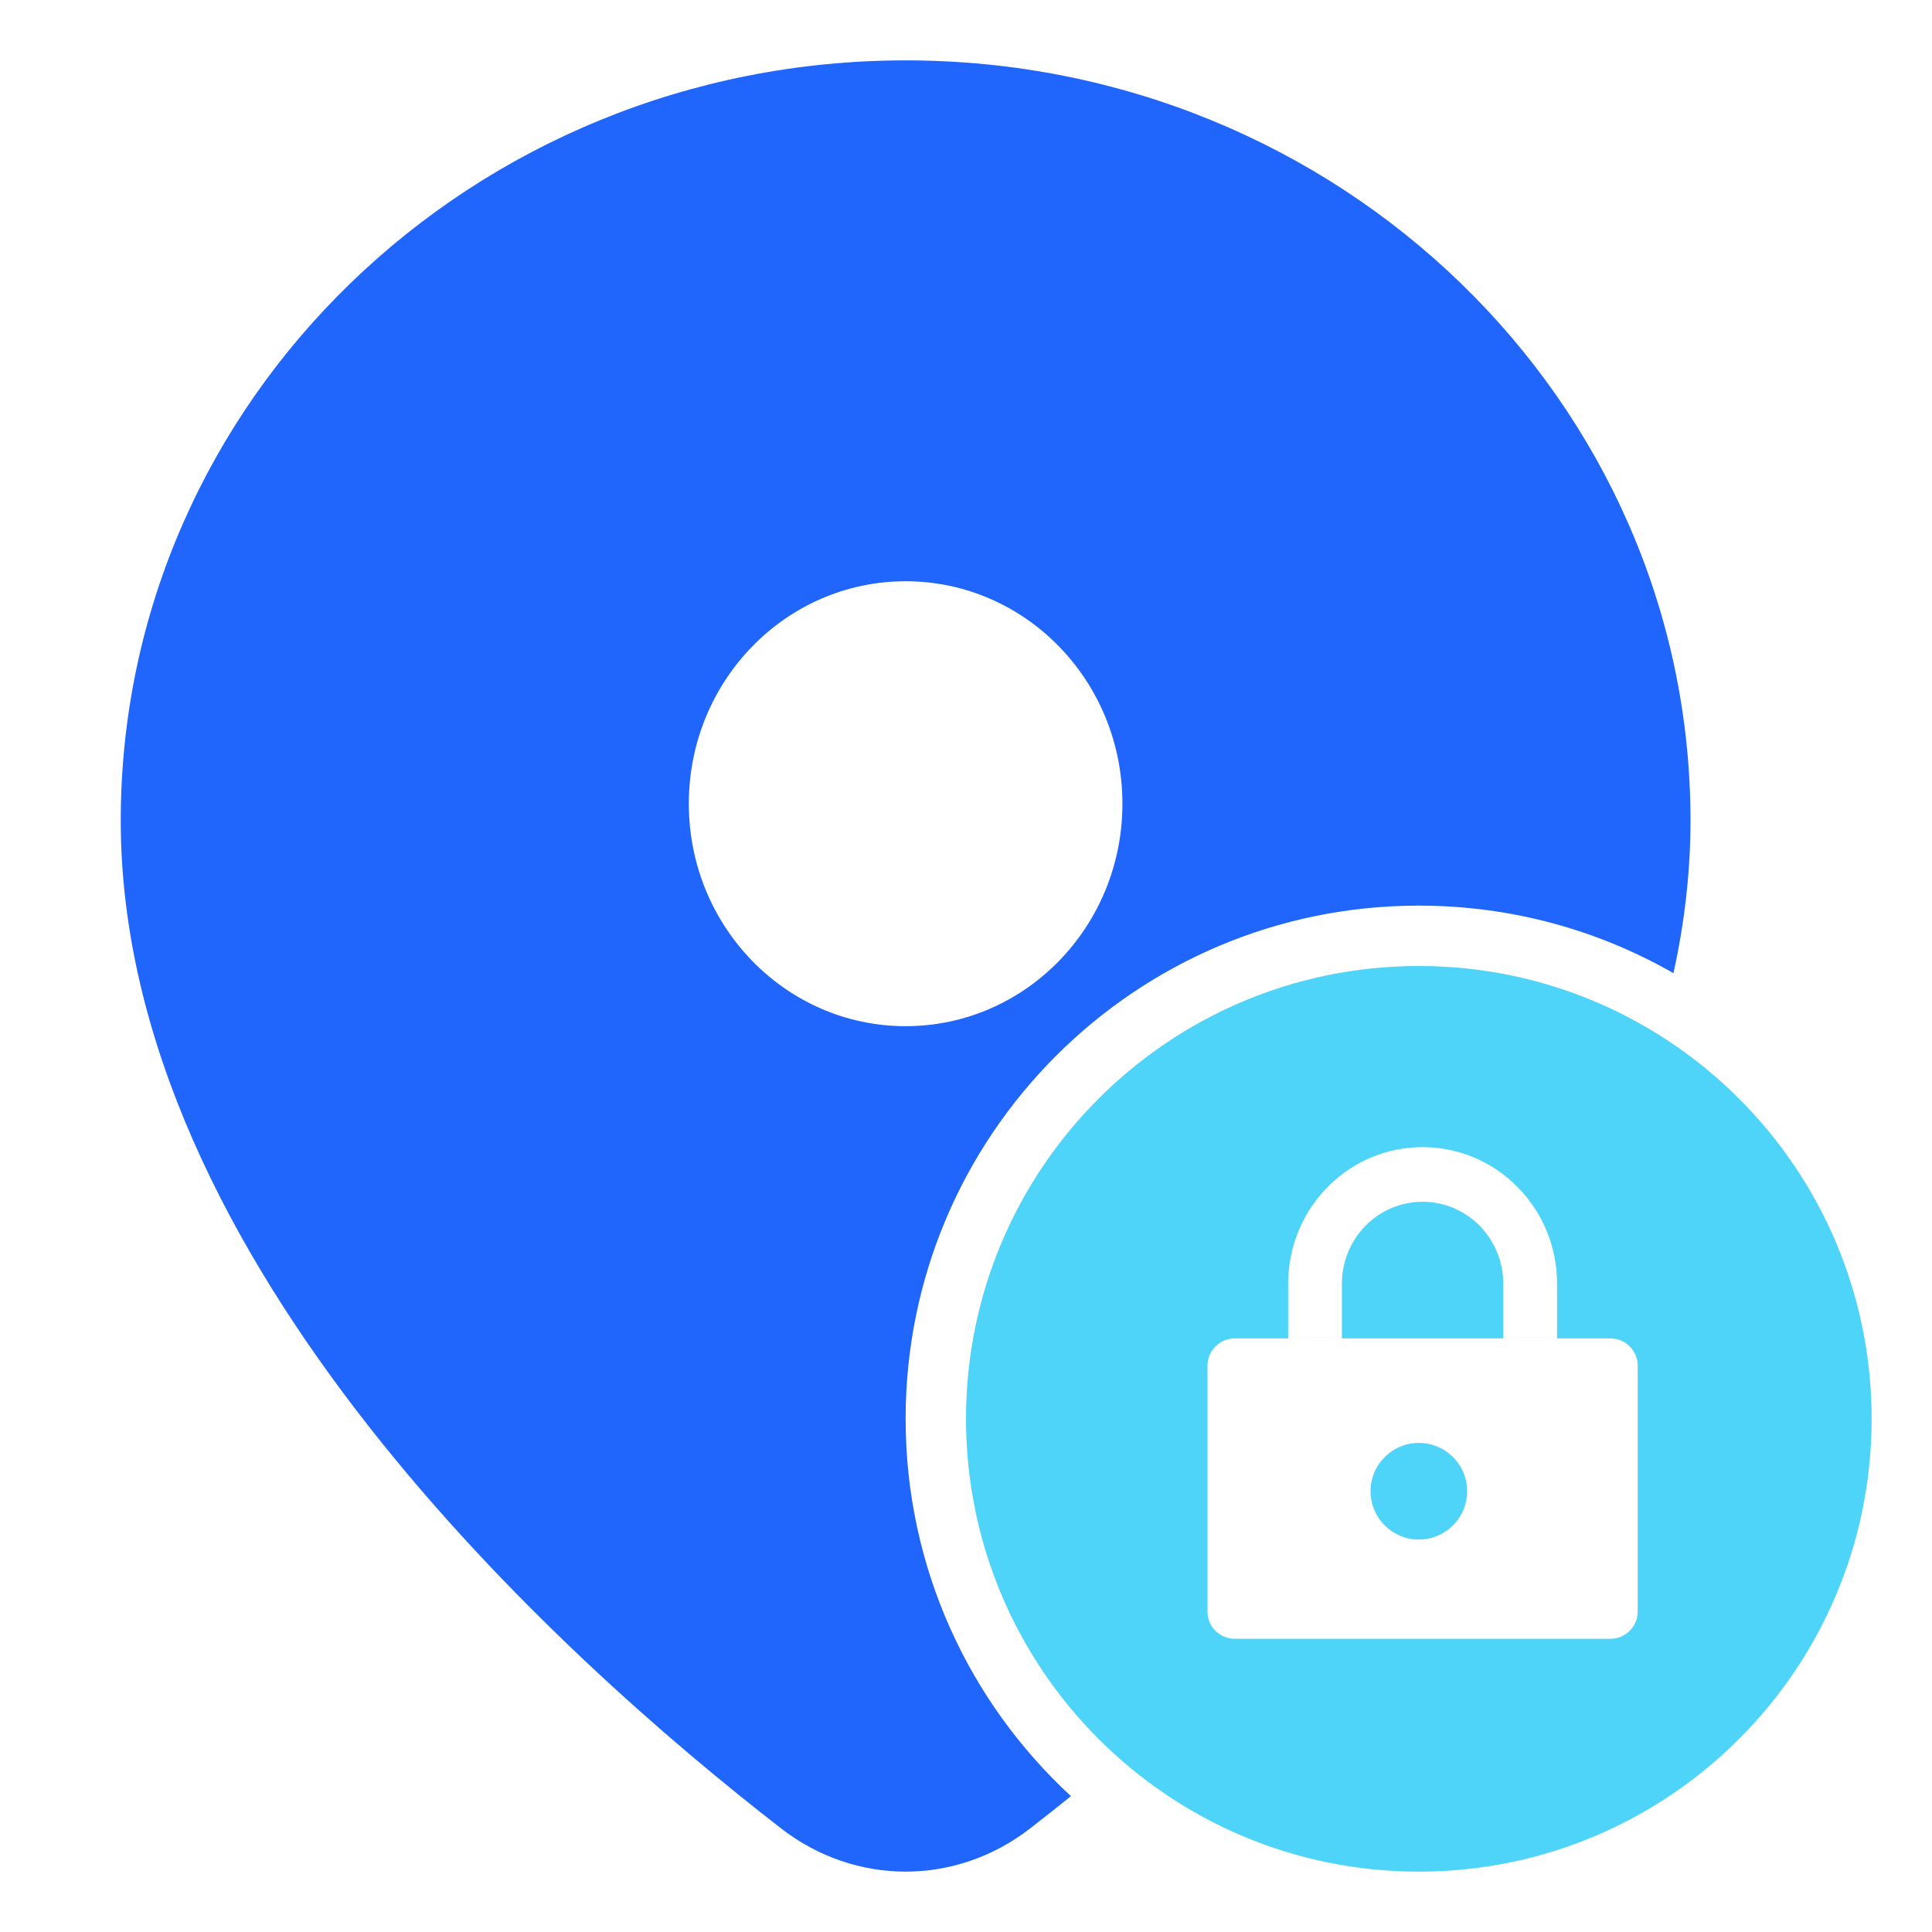
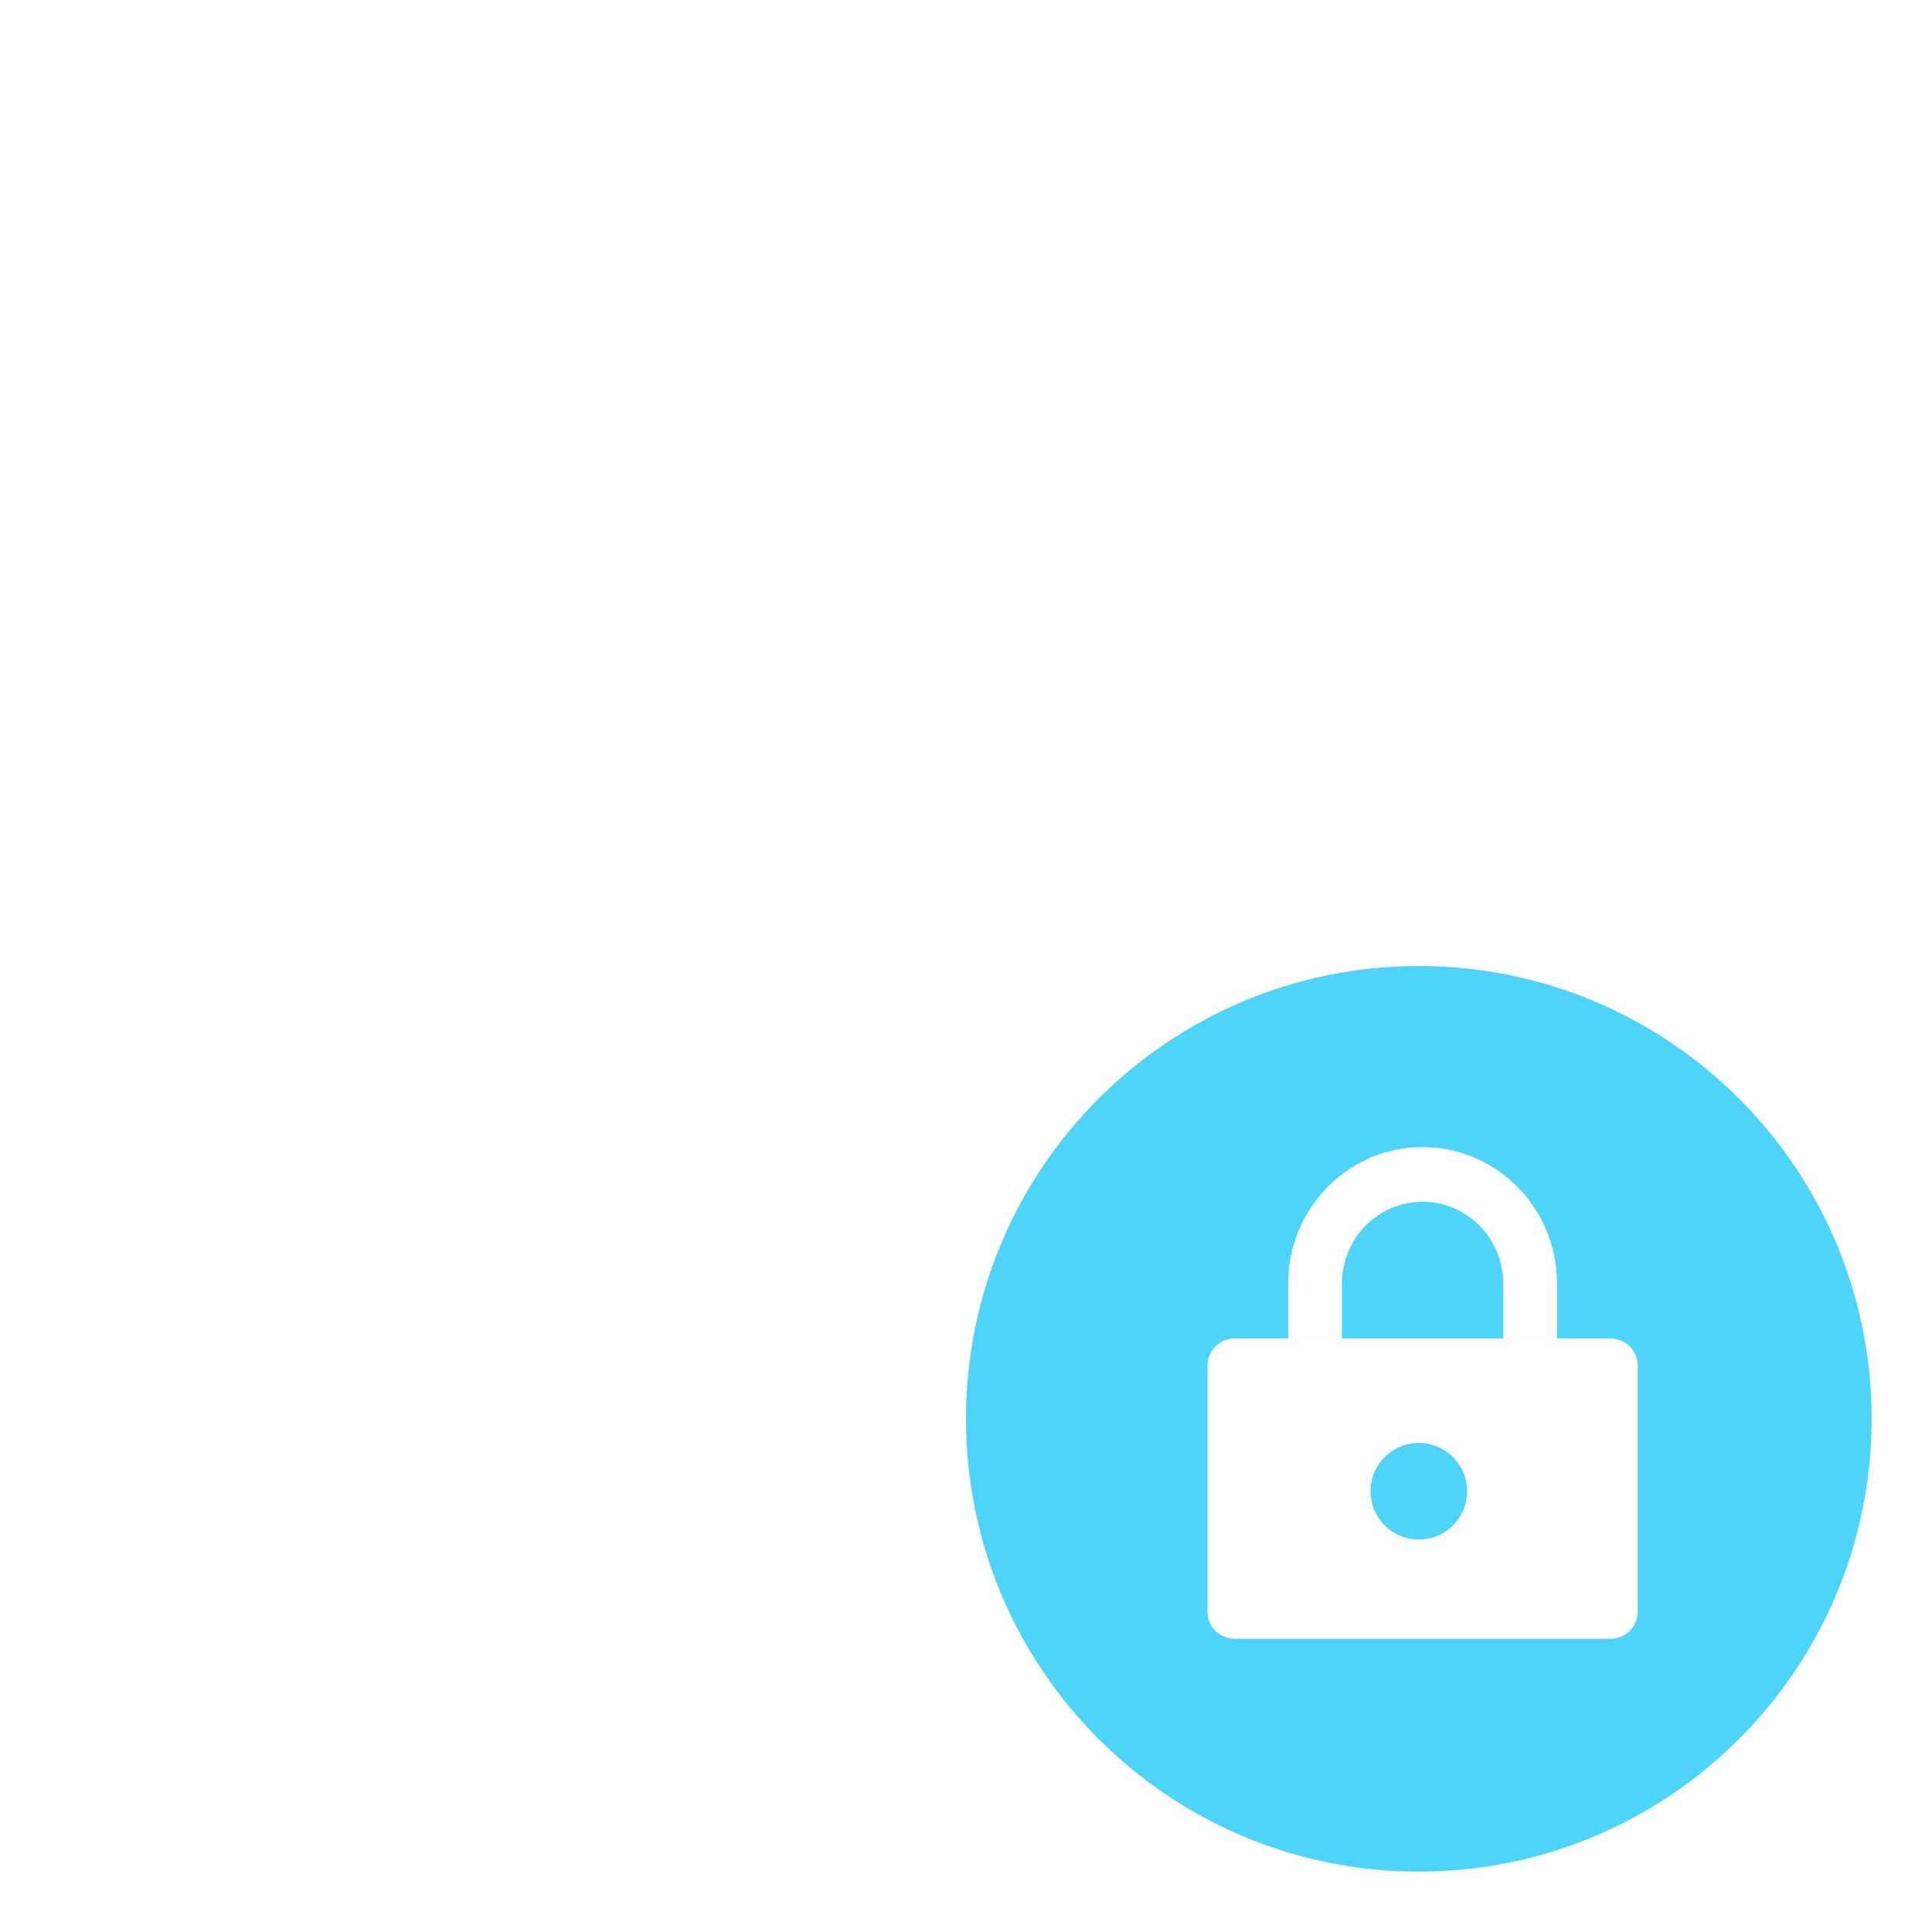
<svg xmlns="http://www.w3.org/2000/svg" width="28" height="28" viewBox="0 0 28 28" fill="none">
  <g id="éæISP">
    <g id="Subtract" filter="url(#filter0_b_1690_11734)">
-       <path fill-rule="evenodd" clip-rule="evenodd" d="M24.253 14.104C24.413 13.379 24.5 12.64 24.5 11.893C24.5 5.808 19.407 0.875 13.125 0.875C6.843 0.875 1.75 5.808 1.75 11.893C1.75 18.273 8.11 24.01 11.319 26.498C12.397 27.334 13.853 27.334 14.931 26.498C15.118 26.353 15.315 26.197 15.521 26.031C14.048 24.672 13.125 22.725 13.125 20.562C13.125 16.455 16.455 13.125 20.562 13.125C21.906 13.125 23.166 13.481 24.253 14.104ZM9.983 11.648C9.983 9.867 11.389 8.424 13.125 8.424C14.861 8.424 16.267 9.867 16.267 11.648C16.267 13.428 14.861 14.872 13.125 14.872C11.389 14.872 9.983 13.428 9.983 11.648Z" fill="#2065FC" />
-     </g>
+       </g>
    <path id="Subtract_2" fill-rule="evenodd" clip-rule="evenodd" d="M20.562 27.125C24.187 27.125 27.125 24.187 27.125 20.562C27.125 16.938 24.187 14 20.562 14C16.938 14 14 16.938 14 20.562C14 24.187 16.938 27.125 20.562 27.125ZM20.617 16.625C21.693 16.625 22.566 17.511 22.566 18.604V19.396H21.786L21.786 18.604C21.786 17.973 21.302 17.458 20.691 17.419L20.617 17.417C19.971 17.417 19.448 17.948 19.448 18.604L19.448 19.396H18.669V18.604C18.669 17.543 19.491 16.677 20.523 16.627L20.617 16.625ZM23.735 19.793C23.735 19.574 23.557 19.397 23.339 19.397H17.896C17.677 19.397 17.5 19.575 17.5 19.793V23.355C17.5 23.407 17.51 23.459 17.53 23.507C17.55 23.555 17.579 23.599 17.616 23.636C17.653 23.672 17.697 23.701 17.745 23.721C17.793 23.741 17.844 23.751 17.896 23.751H23.339C23.557 23.751 23.735 23.574 23.735 23.356V19.793ZM20.563 22.312C20.949 22.312 21.263 21.999 21.263 21.612C21.263 21.225 20.949 20.912 20.563 20.912C20.176 20.912 19.863 21.225 19.863 21.612C19.863 21.999 20.176 22.312 20.563 22.312Z" fill="#4ED4F8" />
  </g>
  <defs>
    <filter id="filter0_b_1690_11734" x="-3.583" y="-4.458" width="33.417" height="36.917" filterUnits="userSpaceOnUse" color-interpolation-filters="sRGB">
      <feFlood flood-opacity="0" result="BackgroundImageFix" />
      <feGaussianBlur in="BackgroundImageFix" stdDeviation="2.667" />
      <feComposite in2="SourceAlpha" operator="in" result="effect1_backgroundBlur_1690_11734" />
      <feBlend mode="normal" in="SourceGraphic" in2="effect1_backgroundBlur_1690_11734" result="shape" />
    </filter>
  </defs>
</svg>